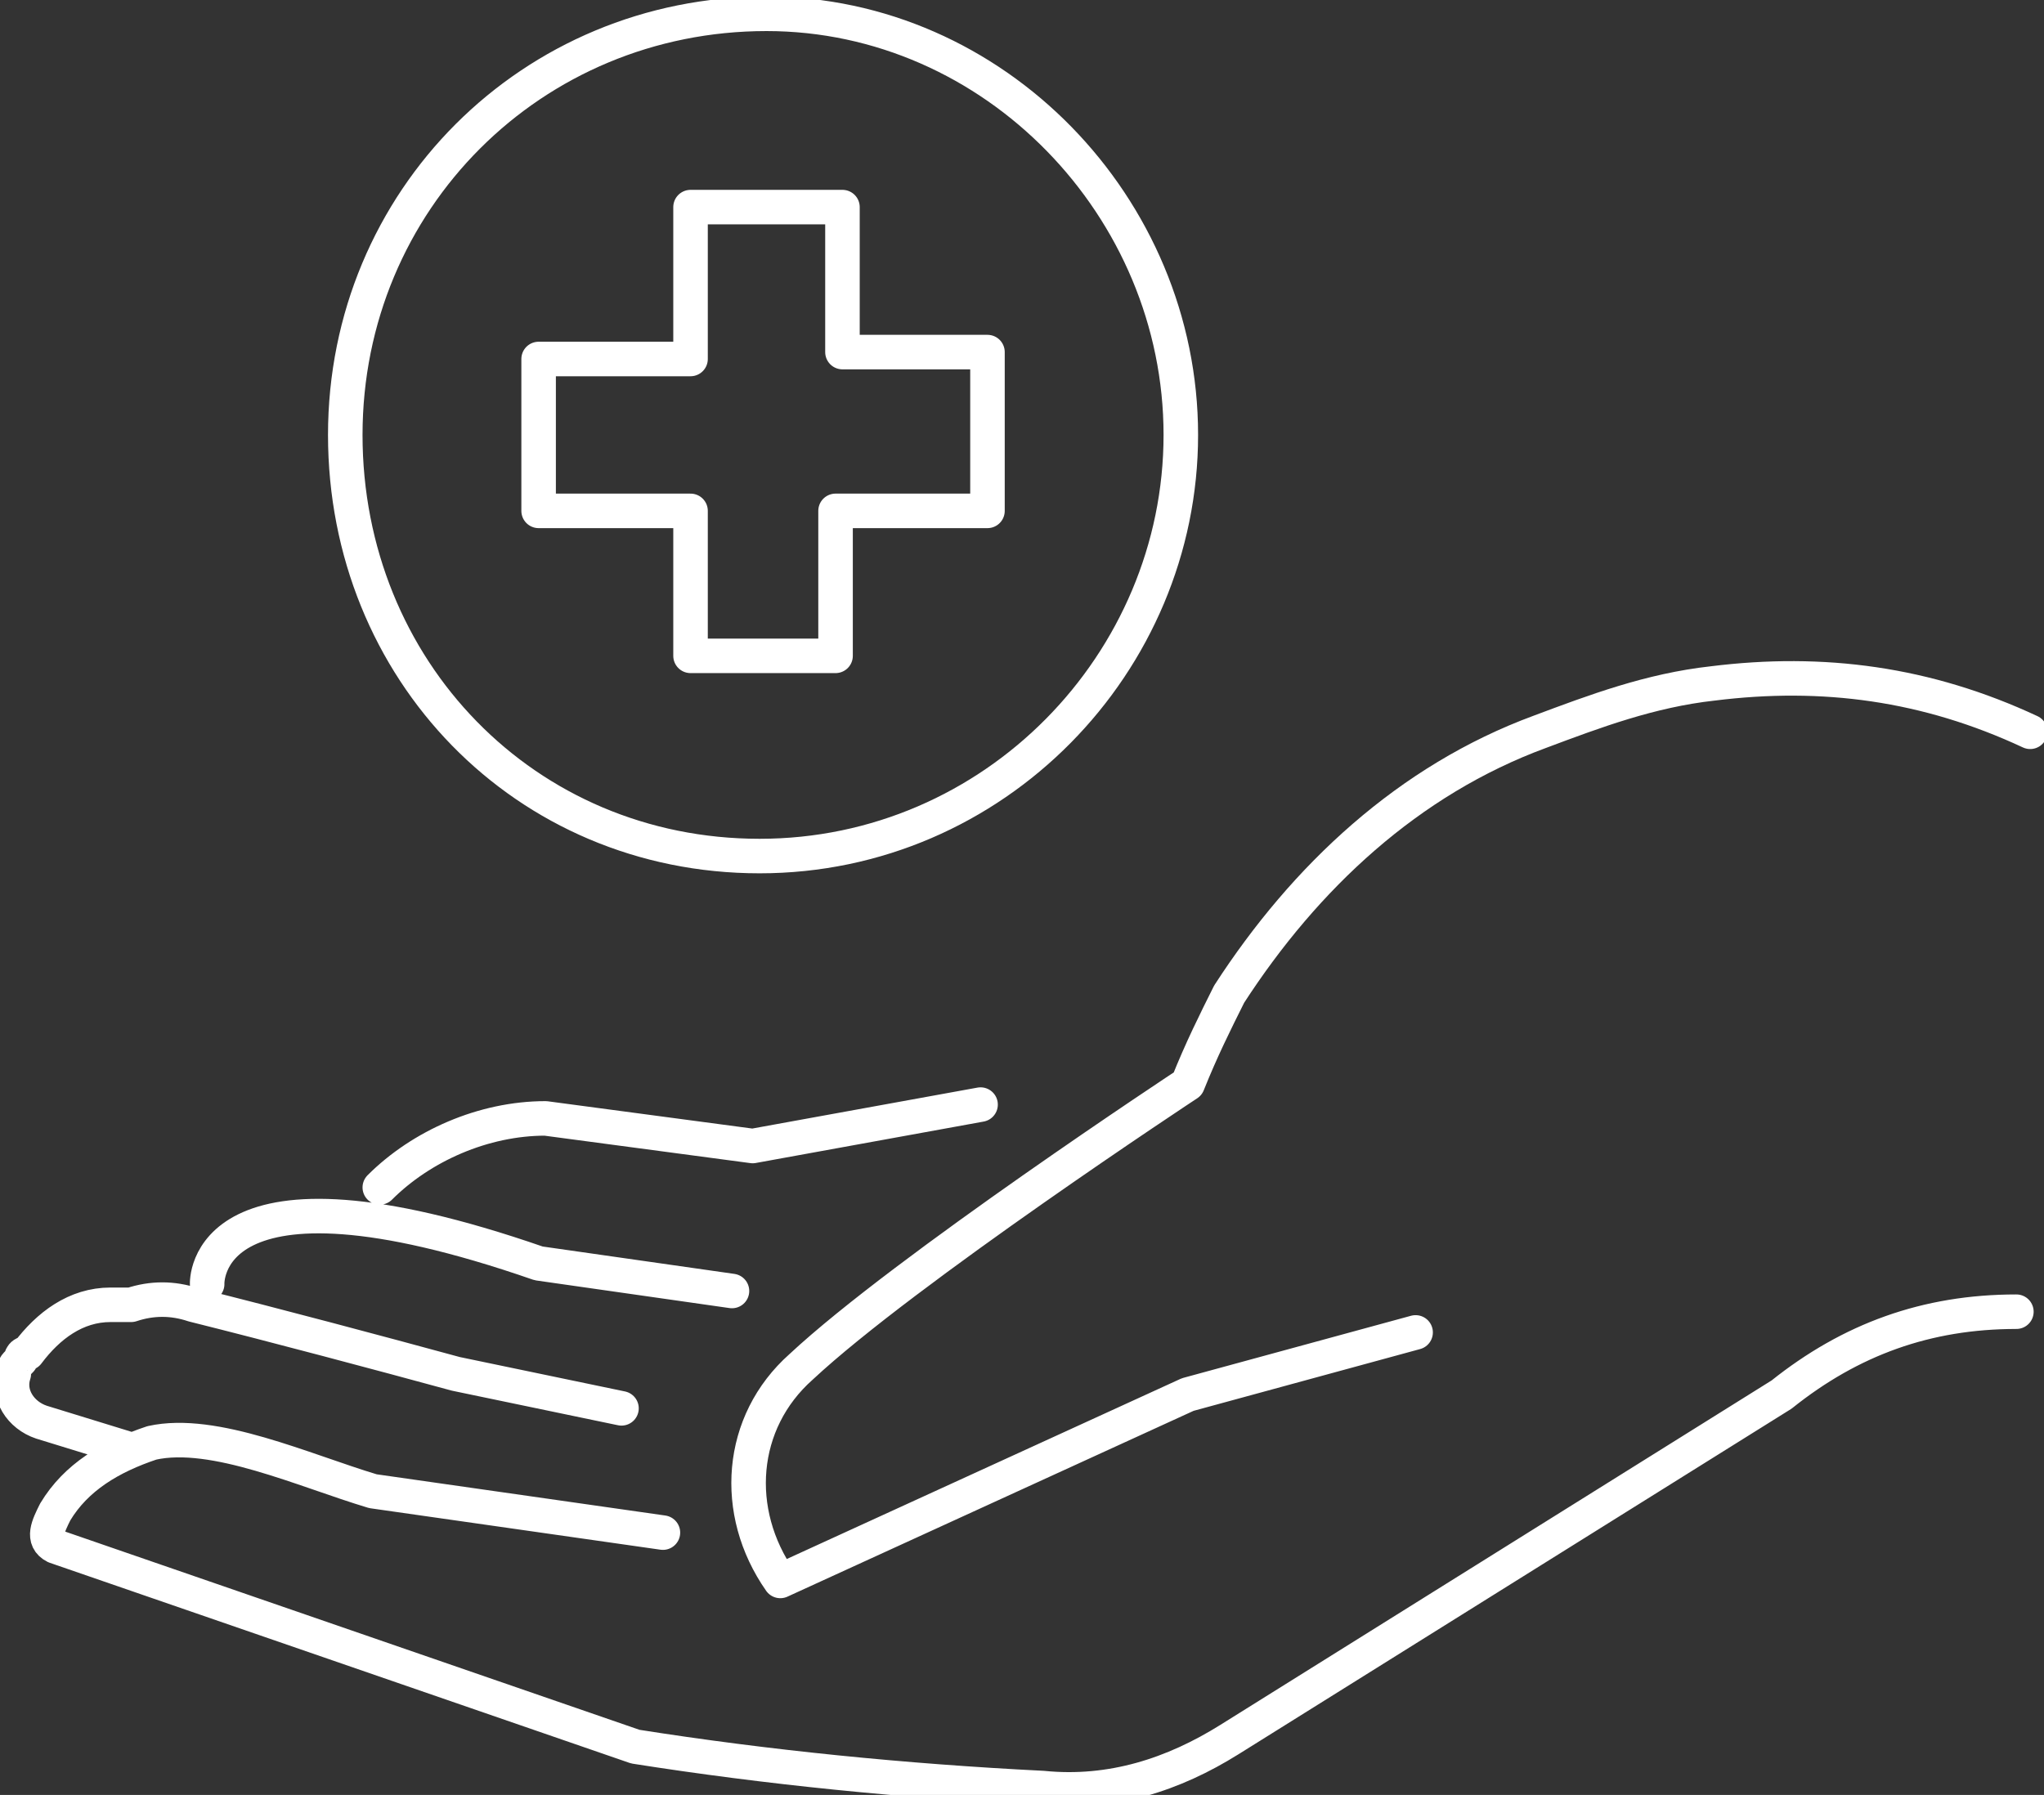
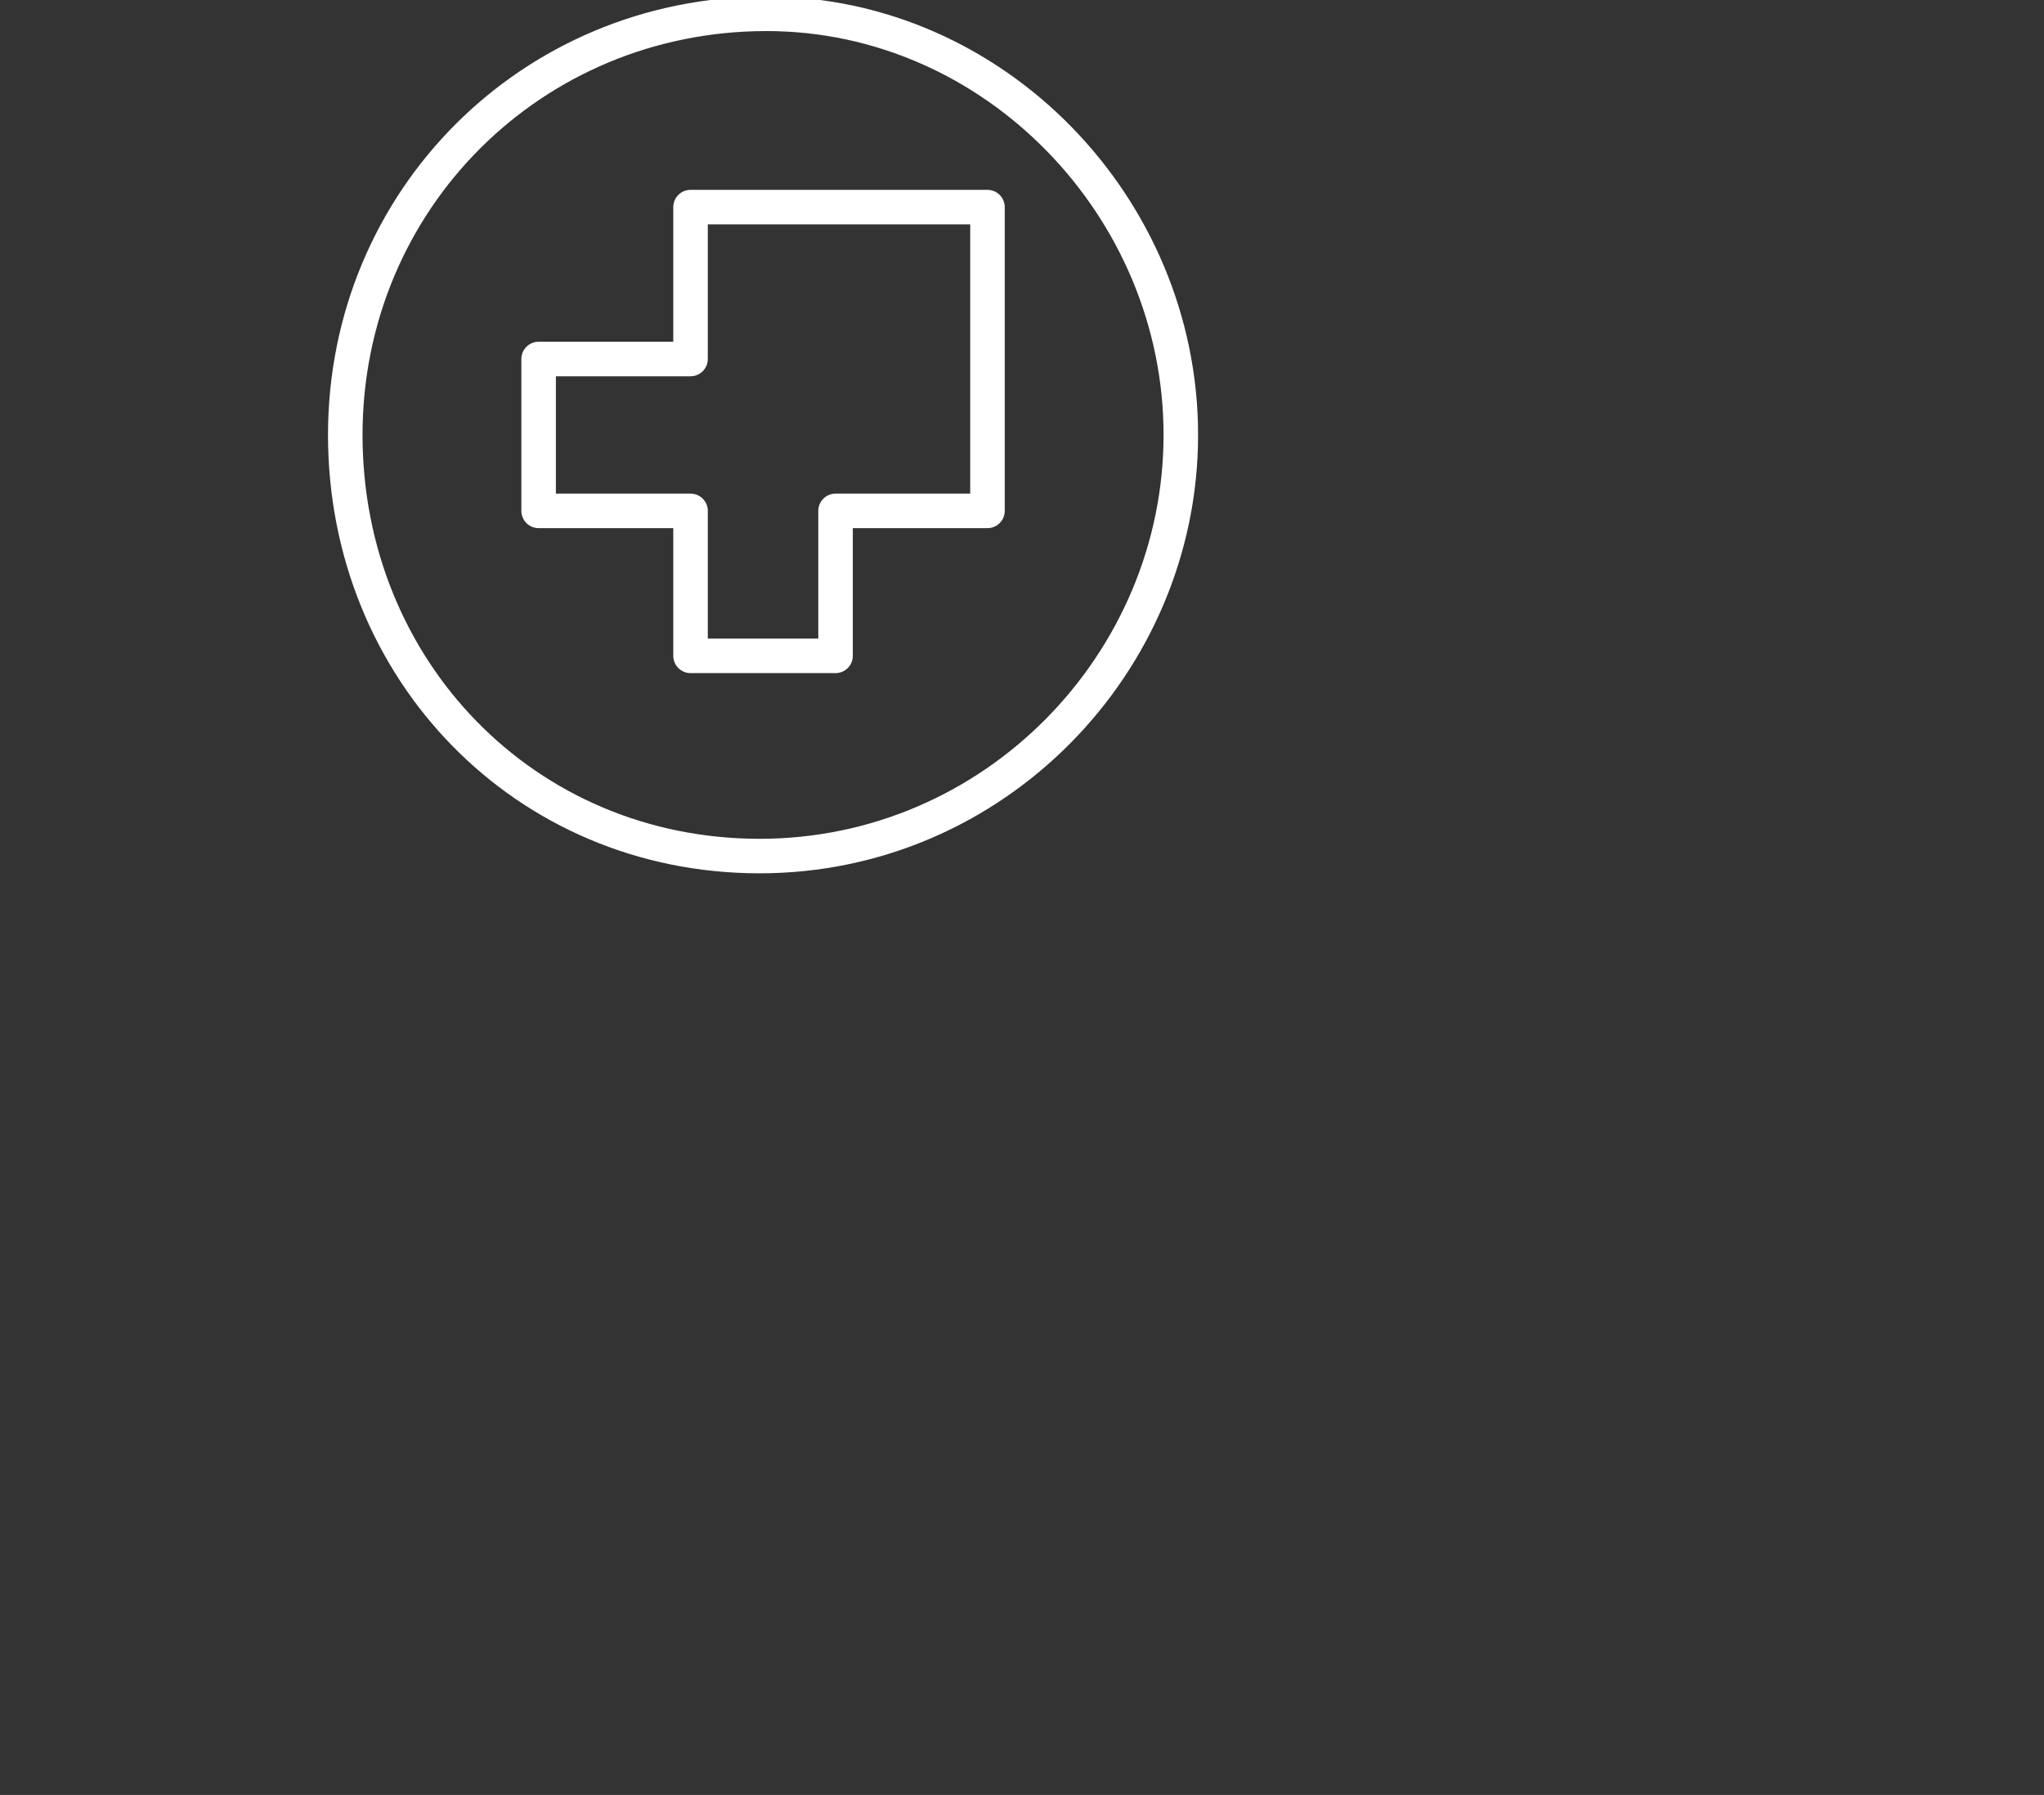
<svg xmlns="http://www.w3.org/2000/svg" id="Ebene_1" style="enable-background:new 0 0 29.6 26;" version="1.1" viewBox="0 0 29.6 26" x="0px" y="0px">
  <rect x="0" y="0" width="29.6" height="26" fill="#333333" stroke="none" />
  <style type="text/css">
	.st0{fill:none;stroke:#FFFFFF;stroke-width:0.5;stroke-linecap:round;stroke-linejoin:round;}
</style>
  <g id="Ebene_2_00000109713630433109152730000017641358726033856150_">
    <g id="Ebene_1-2">
-       <path class="st0" d="M17.1,6.3c0,3.3-2.7,6.1-6.1,6.1S5,9.7,5,6.3s2.7-6.1,6.1-6.1C14.4,0.2,17.1,3,17.1,6.3L17.1,6.3z M14.3,5.2&#10;   v2.2h-2.2v2.1H10V7.4H7.8V5.2H10V3h2.2v2.1H14.3z" />
-       <path class="st0" d="M5.5,17.2c0.6-0.6,1.5-1,2.4-1l3,0.4l3.3-0.6 M3,18.6c0,0-0.1-2,4.8-0.3l2.8,0.4 M1.9,21l-1.3-0.4&#10;   c-0.3-0.1-0.5-0.4-0.4-0.7c0-0.1,0-0.1,0.1-0.2c0,0,0-0.1,0.1-0.1c0.3-0.4,0.7-0.7,1.2-0.7h0.3c0.3-0.1,0.6-0.1,0.9,0&#10;   c1.2,0.3,2.7,0.7,3.8,1L9,20.4 M9.6,22.2l-4.2-0.6c-1-0.3-2.3-0.9-3.2-0.7c-0.6,0.2-1.1,0.5-1.4,1c-0.1,0.2-0.2,0.4,0,0.5l8.4,2.9&#10;   c1.9,0.3,3.9,0.5,5.9,0.6c1,0.1,1.9-0.2,2.7-0.7l8-5c1-0.8,2.1-1.2,3.4-1.2 M20.5,19.3l-3.3,0.9l-5.9,2.7c-0.7-1-0.6-2.3,0.3-3.1&#10;   c1.5-1.4,5.6-4.1,5.6-4.1c0.2-0.5,0.4-0.9,0.6-1.3c1.1-1.7,2.6-3.1,4.5-3.8c0.8-0.3,1.6-0.6,2.5-0.7c1.6-0.2,3.1,0,4.6,0.7" />
+       <path class="st0" d="M17.1,6.3c0,3.3-2.7,6.1-6.1,6.1S5,9.7,5,6.3s2.7-6.1,6.1-6.1C14.4,0.2,17.1,3,17.1,6.3L17.1,6.3z M14.3,5.2&#10;   v2.2h-2.2v2.1H10V7.4H7.8V5.2H10V3h2.2H14.3z" />
    </g>
  </g>
</svg>